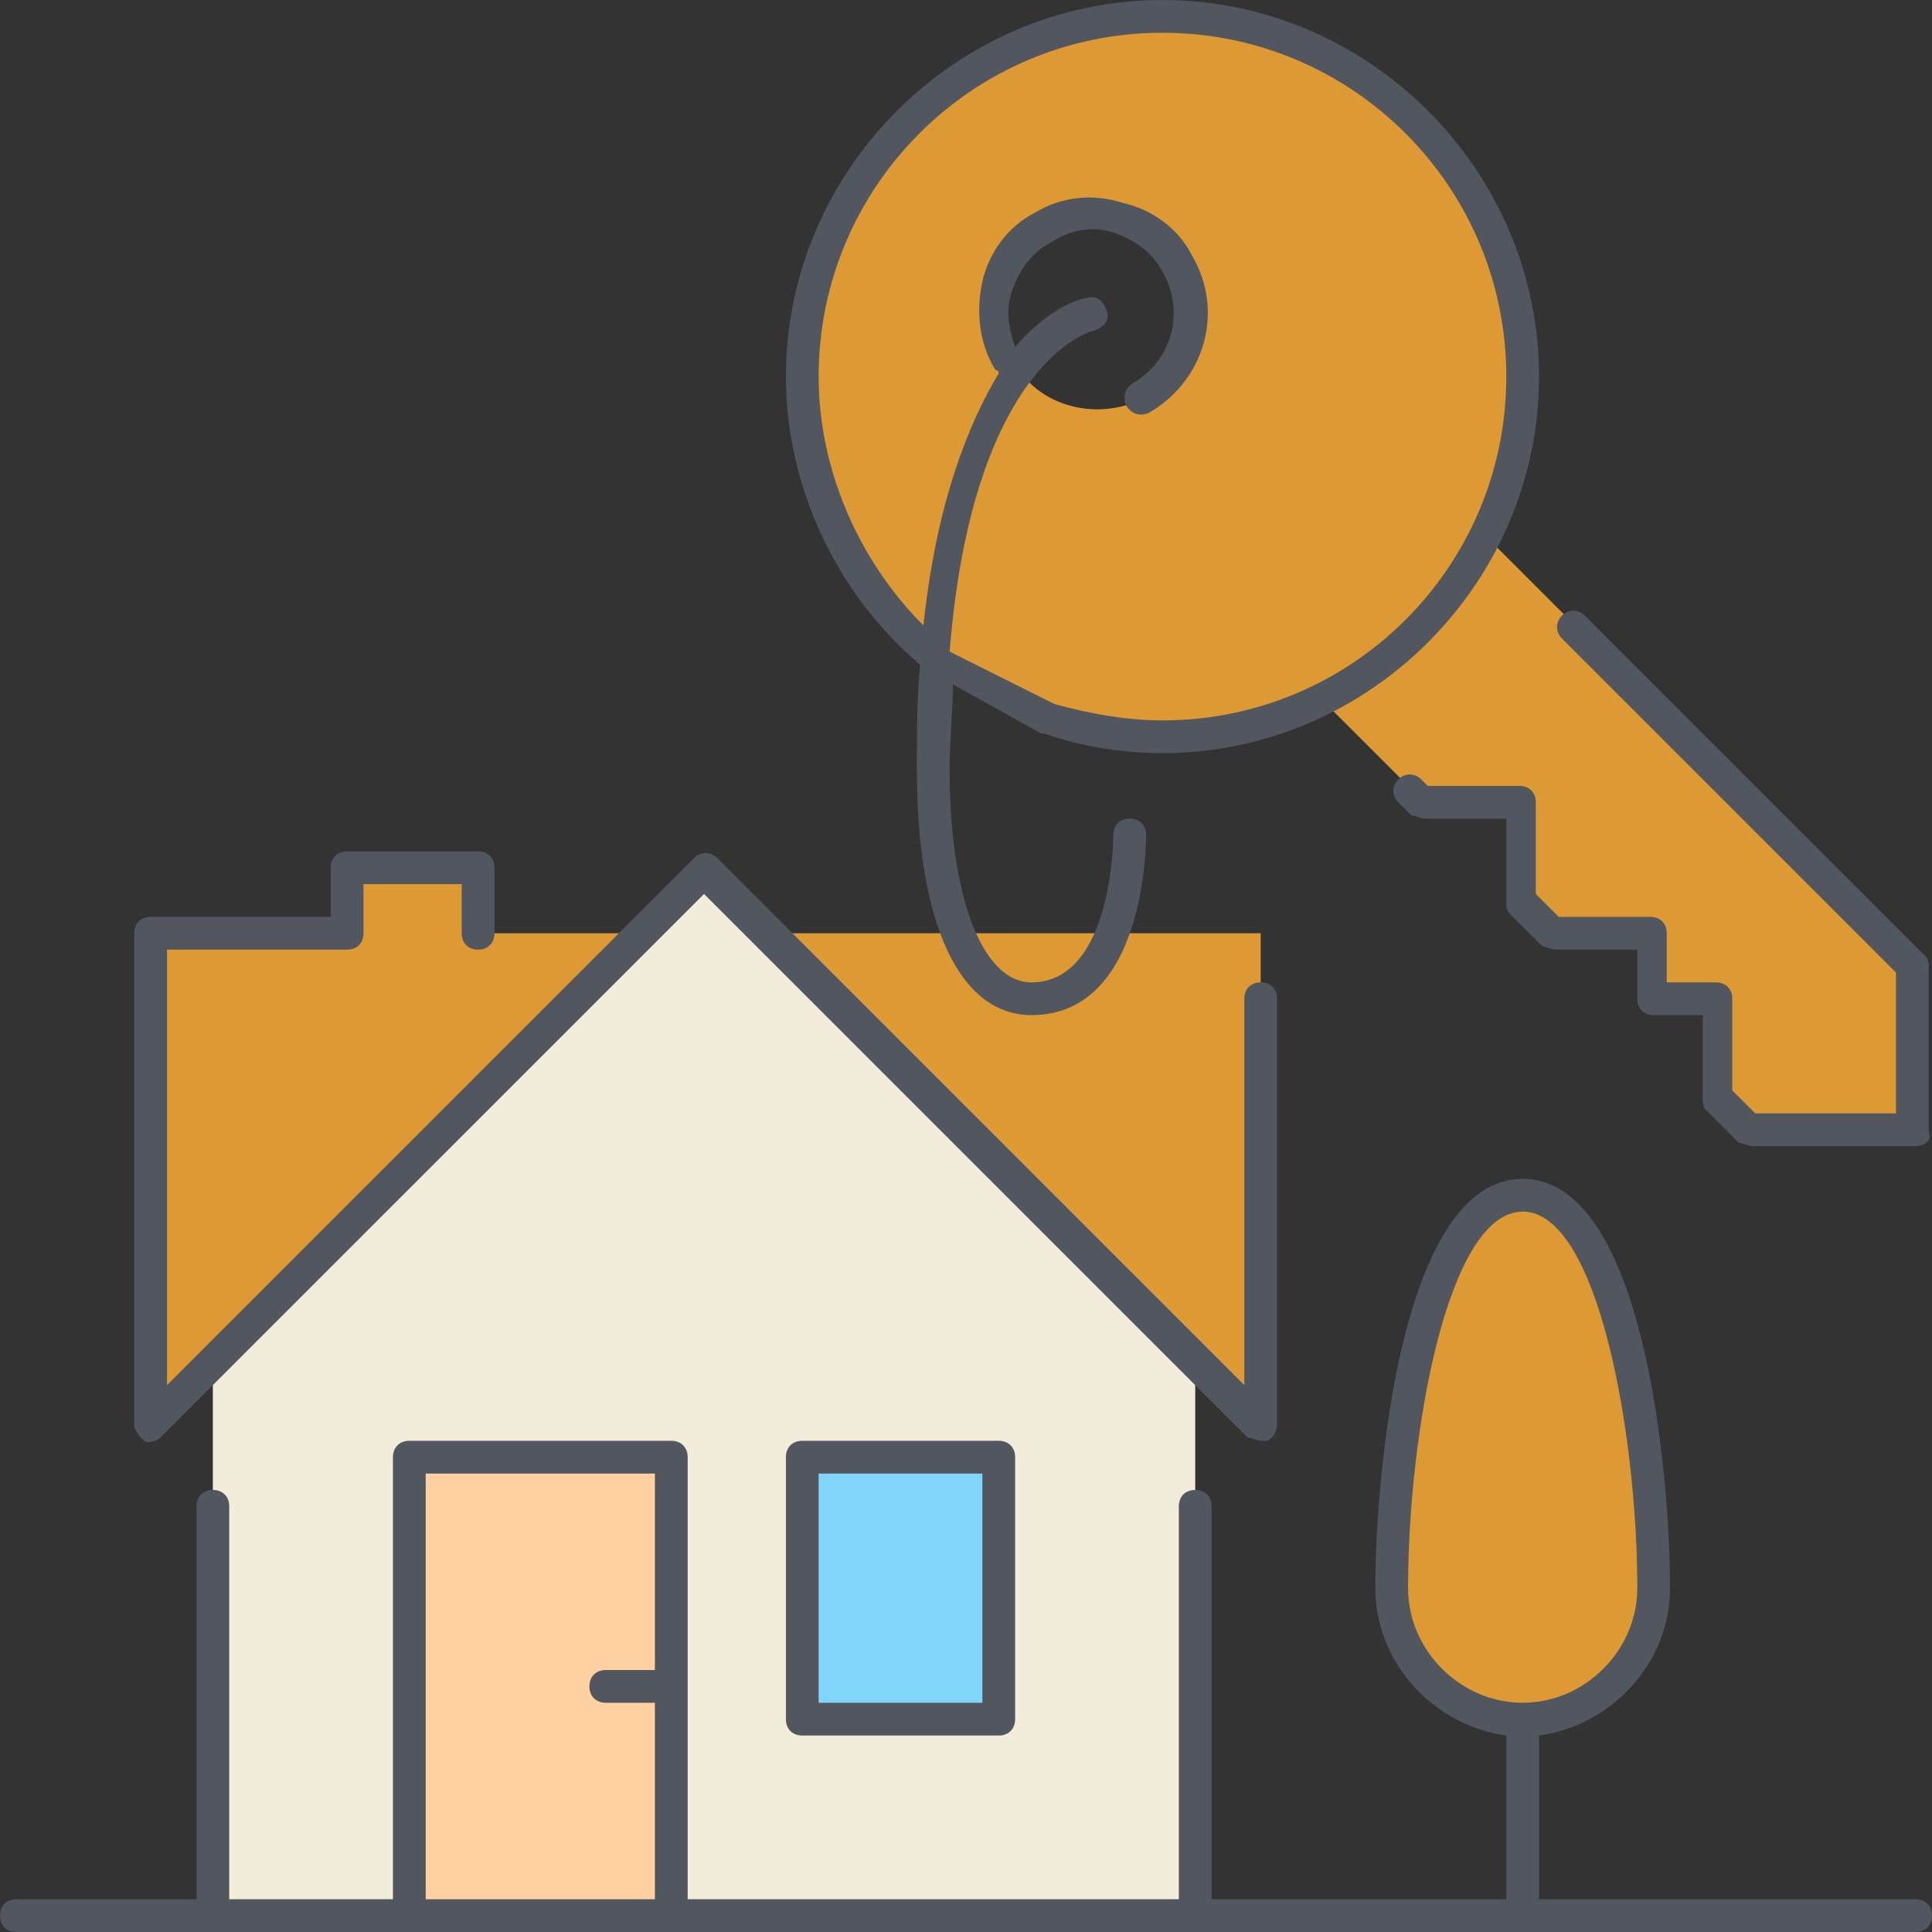
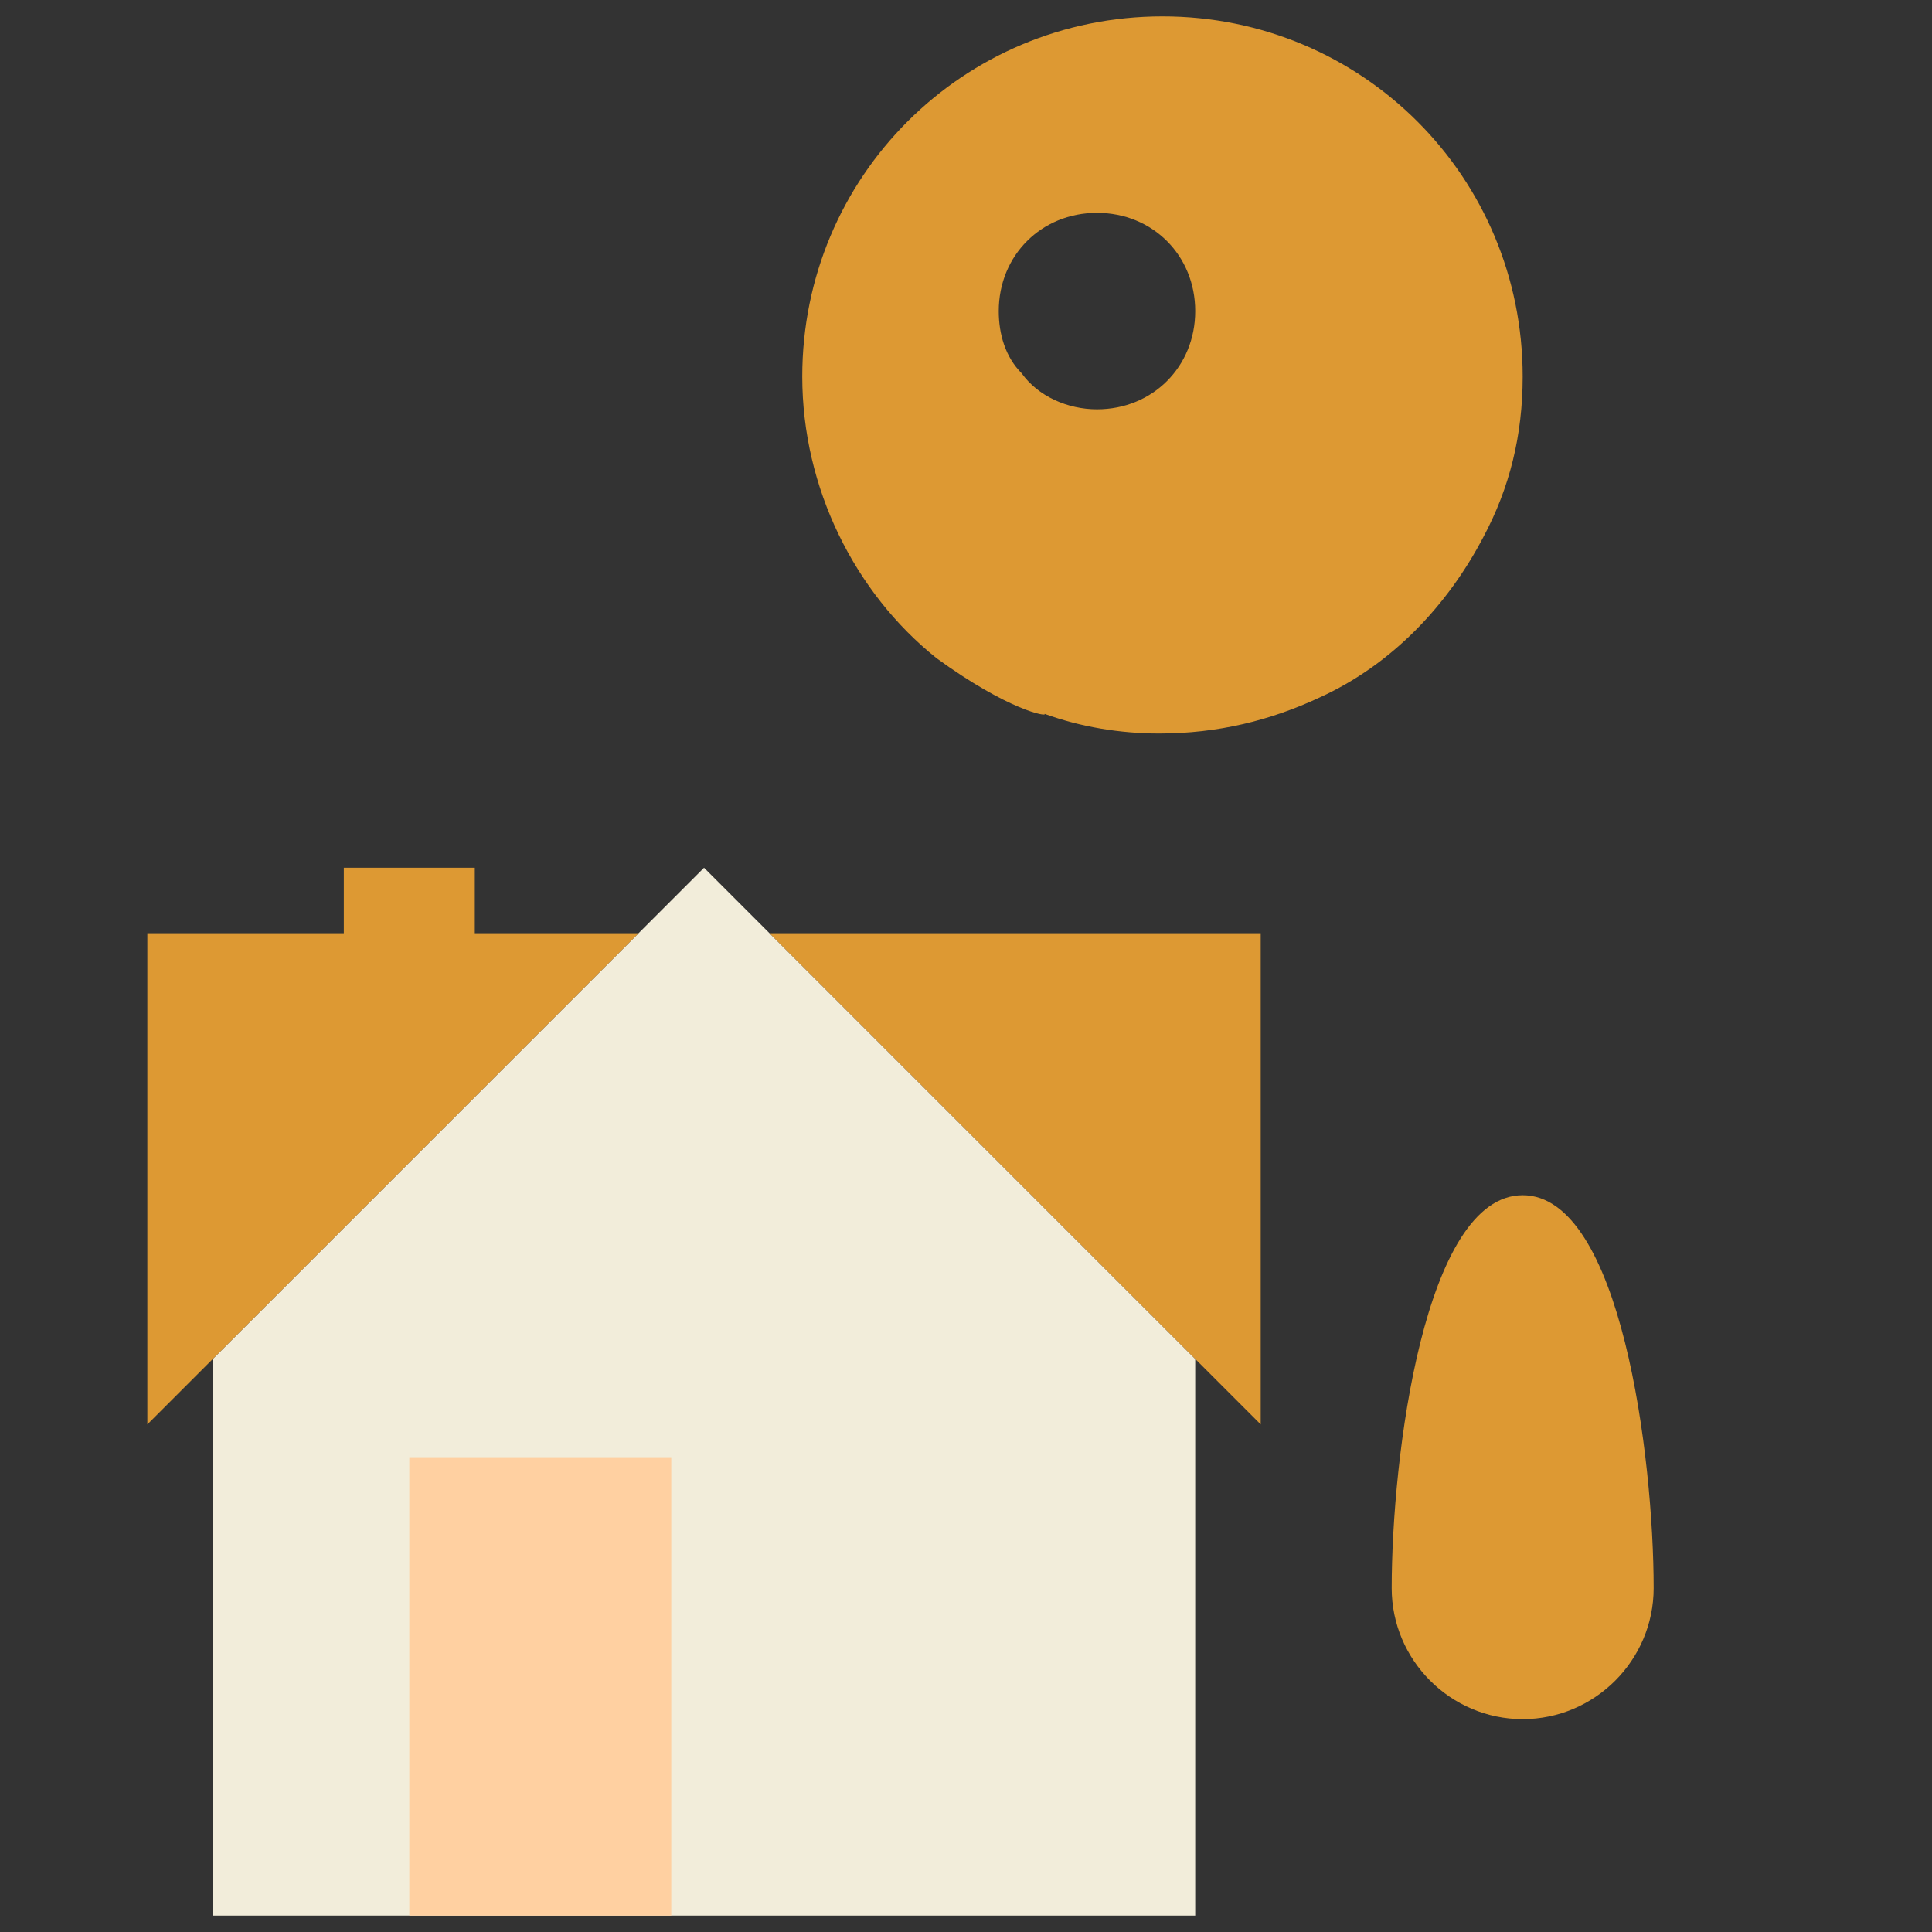
<svg xmlns="http://www.w3.org/2000/svg" height="64px" width="64px" id="Layer_1" viewBox="0 0 503.467 503.467" xml:space="preserve" fill="#000000">
  <rect x="0" y="0" width="503.467" height="503.467" fill="#333333" stroke="none" />
  <g id="SVGRepo_bgCarrier" stroke-width="0" />
  <g id="SVGRepo_tracerCarrier" stroke-linecap="round" stroke-linejoin="round" />
  <g id="SVGRepo_iconCarrier">
    <g transform="translate(5 1)">
      <path style="fill:#dd9933;" d="M391.8,310.467c25.6,0,34.133,68.267,34.133,102.4c0,18.773-15.36,34.133-34.133,34.133 s-34.133-15.36-34.133-34.133C357.667,378.733,366.2,310.467,391.8,310.467L391.8,310.467z" />
-       <path style="fill:#dd9933;" d="M494.2,250.733V293.4h-42.667L443,284.867v-25.6h-17.067V242.2h-25.6l-8.533-8.533v-25.6h-25.6 l-26.453-26.453v-0.853c17.92-9.387,33.28-23.893,41.813-41.813l1.707,0.853L494.2,250.733z" />
      <polygon style="fill:#F2EDDA;" points="306.467,353.133 306.467,498.2 50.467,498.2 50.467,353.133 161.4,242.2 178.467,225.133 195.533,242.2 " />
      <g>
        <path style="fill:#dd9933;" d="M239.053,170.52c-21.333-17.067-34.987-44.373-34.987-73.387c0-52.053,41.813-93.867,93.867-93.867 S391.8,45.08,391.8,97.133c0,15.36-3.413,29.013-10.24,41.813c-9.387,17.92-23.893,33.28-42.667,41.813 c-12.8,5.973-26.453,9.387-41.813,9.387c-10.24,0-20.48-1.707-29.867-5.12C268.067,185.88,257.827,184.173,239.053,170.52 M261.24,96.28c4.267,5.973,11.947,9.387,19.627,9.387c14.507,0,25.6-11.093,25.6-25.6s-11.093-25.6-25.6-25.6 c-14.507,0-25.6,11.093-25.6,25.6C255.267,86.04,256.973,92.013,261.24,96.28" />
        <path style="fill:#dd9933;" d="M323.533,242.2v128l-17.067-17.067L195.533,242.2H323.533z M161.4,242.2L50.467,353.133L33.4,370.2 v-128h51.2v-17.067h34.133V242.2H161.4z" />
      </g>
-       <polygon style="fill:#80D6FA;" points="204.067,447 255.267,447 255.267,378.733 204.067,378.733 " />
      <polygon style="fill:#FFD0A1;" points="169.933,438.467 169.933,498.2 101.667,498.2 101.667,378.733 169.933,378.733 " />
    </g>
-     <path style="fill:#51565F;" d="M499.2,503.467H4.267C1.707,503.467,0,501.76,0,499.2c0-2.56,1.707-4.267,4.267-4.267H51.2v-102.4 c0-2.56,1.707-4.267,4.267-4.267c2.56,0,4.267,1.707,4.267,4.267v102.4H102.4v-115.2c0-2.56,1.707-4.267,4.267-4.267h68.267 c2.56,0,4.267,1.707,4.267,4.267v115.2h128v-102.4c0-2.56,1.707-4.267,4.267-4.267s4.267,1.707,4.267,4.267v102.4h76.8v-42.667 c-18.773-2.56-34.133-18.773-34.133-38.4c0-29.867,6.827-106.667,38.4-106.667s38.4,76.8,38.4,106.667 c0,19.627-15.36,35.84-34.133,38.4v42.667H499.2c2.56,0,4.267,1.707,4.267,4.267C503.467,501.76,501.76,503.467,499.2,503.467z M110.933,494.933h59.733v-51.2h-12.8c-2.56,0-4.267-1.707-4.267-4.267c0-2.56,1.707-4.267,4.267-4.267h12.8V384h-59.733V494.933z M396.8,315.733c-19.627,0-29.867,58.027-29.867,98.133c0,16.213,13.653,29.867,29.867,29.867s29.867-13.653,29.867-29.867 C426.667,373.76,416.427,315.733,396.8,315.733z M260.267,452.267h-51.2c-2.56,0-4.267-1.707-4.267-4.267v-68.267 c0-2.56,1.707-4.267,4.267-4.267h51.2c2.56,0,4.267,1.707,4.267,4.267V448C264.533,450.56,262.827,452.267,260.267,452.267z M213.333,443.733H256V384h-42.667V443.733z M328.533,375.467c-0.853,0-2.56-0.853-3.413-0.853L183.467,232.96L41.813,374.613 c-0.853,0.853-3.413,1.707-4.267,0.853c-0.853-0.853-2.56-2.56-2.56-4.267v-128c0-2.56,1.707-4.267,4.267-4.267h46.933v-12.8 c0-2.56,1.707-4.267,4.267-4.267h34.133c2.56,0,4.267,1.707,4.267,4.267V243.2c0,2.56-1.707,4.267-4.267,4.267 c-2.56,0-4.267-1.707-4.267-4.267v-12.8h-25.6v12.8c0,2.56-1.707,4.267-4.267,4.267H43.52V360.96l137.387-137.387 c1.707-1.707,4.267-1.707,5.973,0L324.267,360.96V260.267c0-2.56,1.707-4.267,4.267-4.267s4.267,1.707,4.267,4.267V371.2 c0,1.707-0.853,3.413-2.56,4.267C329.387,375.467,329.387,375.467,328.533,375.467z M499.2,298.667h-42.667 c-0.853,0-2.56-0.853-3.413-0.853l-8.533-8.533c-0.853-0.853-0.853-1.707-0.853-3.413v-21.333h-12.8 c-2.56,0-4.267-1.707-4.267-4.267v-12.8h-21.333c-0.853,0-2.56-0.853-3.413-0.853l-8.533-8.533 c-0.853-0.853-0.853-1.707-0.853-3.413v-21.333H371.2c-0.853,0-2.56-0.853-3.413-0.853l-3.413-3.413 c-1.707-1.707-1.707-4.267,0-5.973c1.707-1.707,4.267-1.707,5.973,0l1.707,1.707h23.893c2.56,0,4.267,1.707,4.267,4.267v23.893 l5.973,5.973h23.893c2.56,0,4.267,1.707,4.267,4.267V256h12.8c2.56,0,4.267,1.707,4.267,4.267v23.893l5.973,5.973h36.693V253.44 l-87.04-87.04c-1.707-1.707-1.707-4.267,0-5.973s4.267-1.707,5.973,0l88.747,88.747c0.853,0.853,0.853,1.707,0.853,3.413v42.667 C503.467,296.96,501.76,298.667,499.2,298.667z M268.8,264.533c-18.773,0-29.867-23.893-29.867-64c0-10.24,0-18.773,0.853-27.307 C217.6,154.453,204.8,126.293,204.8,98.133C204.8,44.373,249.173,0,302.933,0s98.133,44.373,98.133,98.133 s-44.373,98.133-98.133,98.133c-10.24,0-21.333-1.707-30.72-5.12h-0.853l-23.04-12.8c0,6.827-0.853,14.507-0.853,22.187 C247.467,233.813,256,256,268.8,256c21.333,0,21.333-38.4,21.333-38.4c0-2.56,1.707-4.267,4.267-4.267s4.267,1.707,4.267,4.267 C298.667,219.307,298.667,264.533,268.8,264.533z M274.773,183.467c9.387,2.56,18.773,4.267,28.16,4.267 c49.493,0,89.6-40.107,89.6-89.6s-40.107-89.6-89.6-89.6s-89.6,40.107-89.6,89.6c0,23.893,10.24,47.787,27.307,64.853 c3.413-32.427,11.947-52.907,19.627-65.707c0,0,0-0.853-0.853-0.853c-4.267-6.827-5.12-15.36-3.413-23.04 c1.707-7.68,6.827-14.507,13.653-17.92c6.827-4.267,15.36-5.12,23.04-2.56c7.68,1.707,14.507,6.827,17.92,13.653 c8.533,14.507,3.413,32.427-11.093,40.96c-1.707,0.853-4.267,0.853-5.973-1.707c-0.853-1.707-0.853-4.267,1.707-5.973 c10.24-5.973,13.653-18.773,7.68-29.013c-2.56-5.12-7.68-8.533-12.8-10.24c-5.12-1.707-11.093-0.853-16.213,2.56 c-5.12,2.56-8.533,7.68-10.24,12.8c-1.707,5.12-0.853,9.387,0.853,14.507c9.387-11.093,17.92-12.8,18.773-12.8 c2.56-0.853,4.267,0.853,5.12,3.413c0.853,2.56-0.853,4.267-3.413,5.12c-0.853,0-31.573,8.533-37.547,83.627L274.773,183.467z" />
  </g>
</svg>